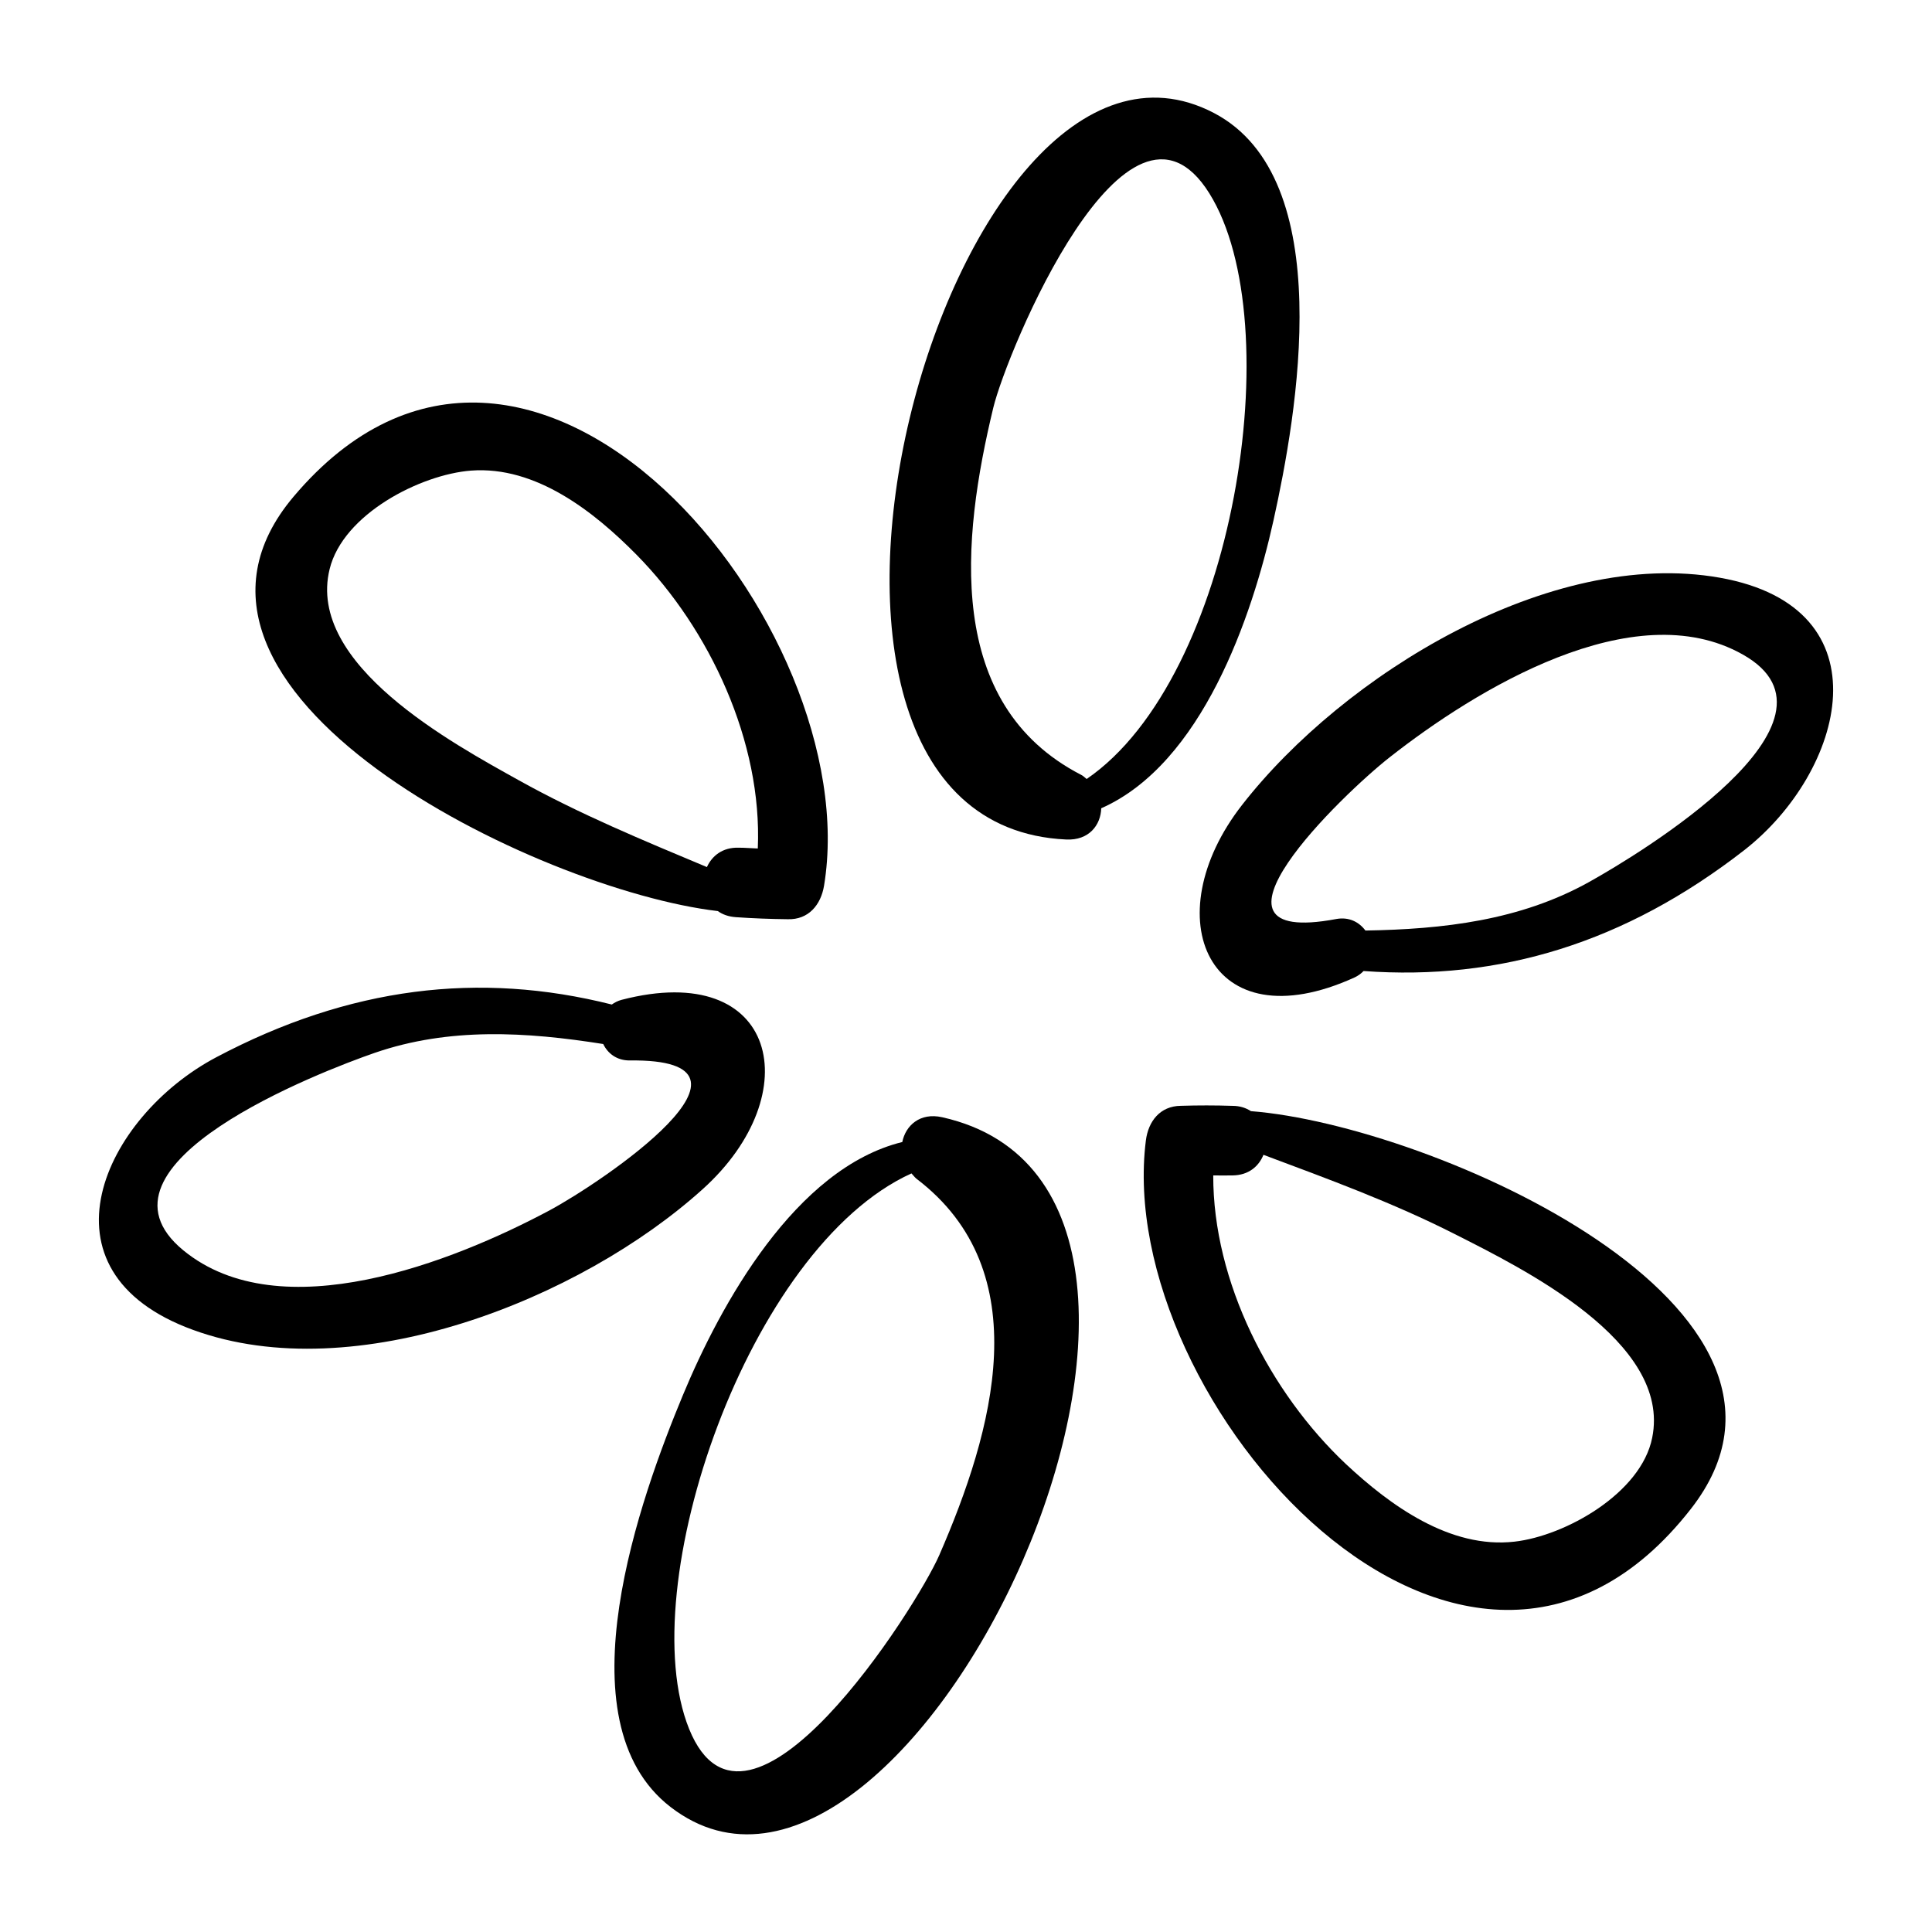
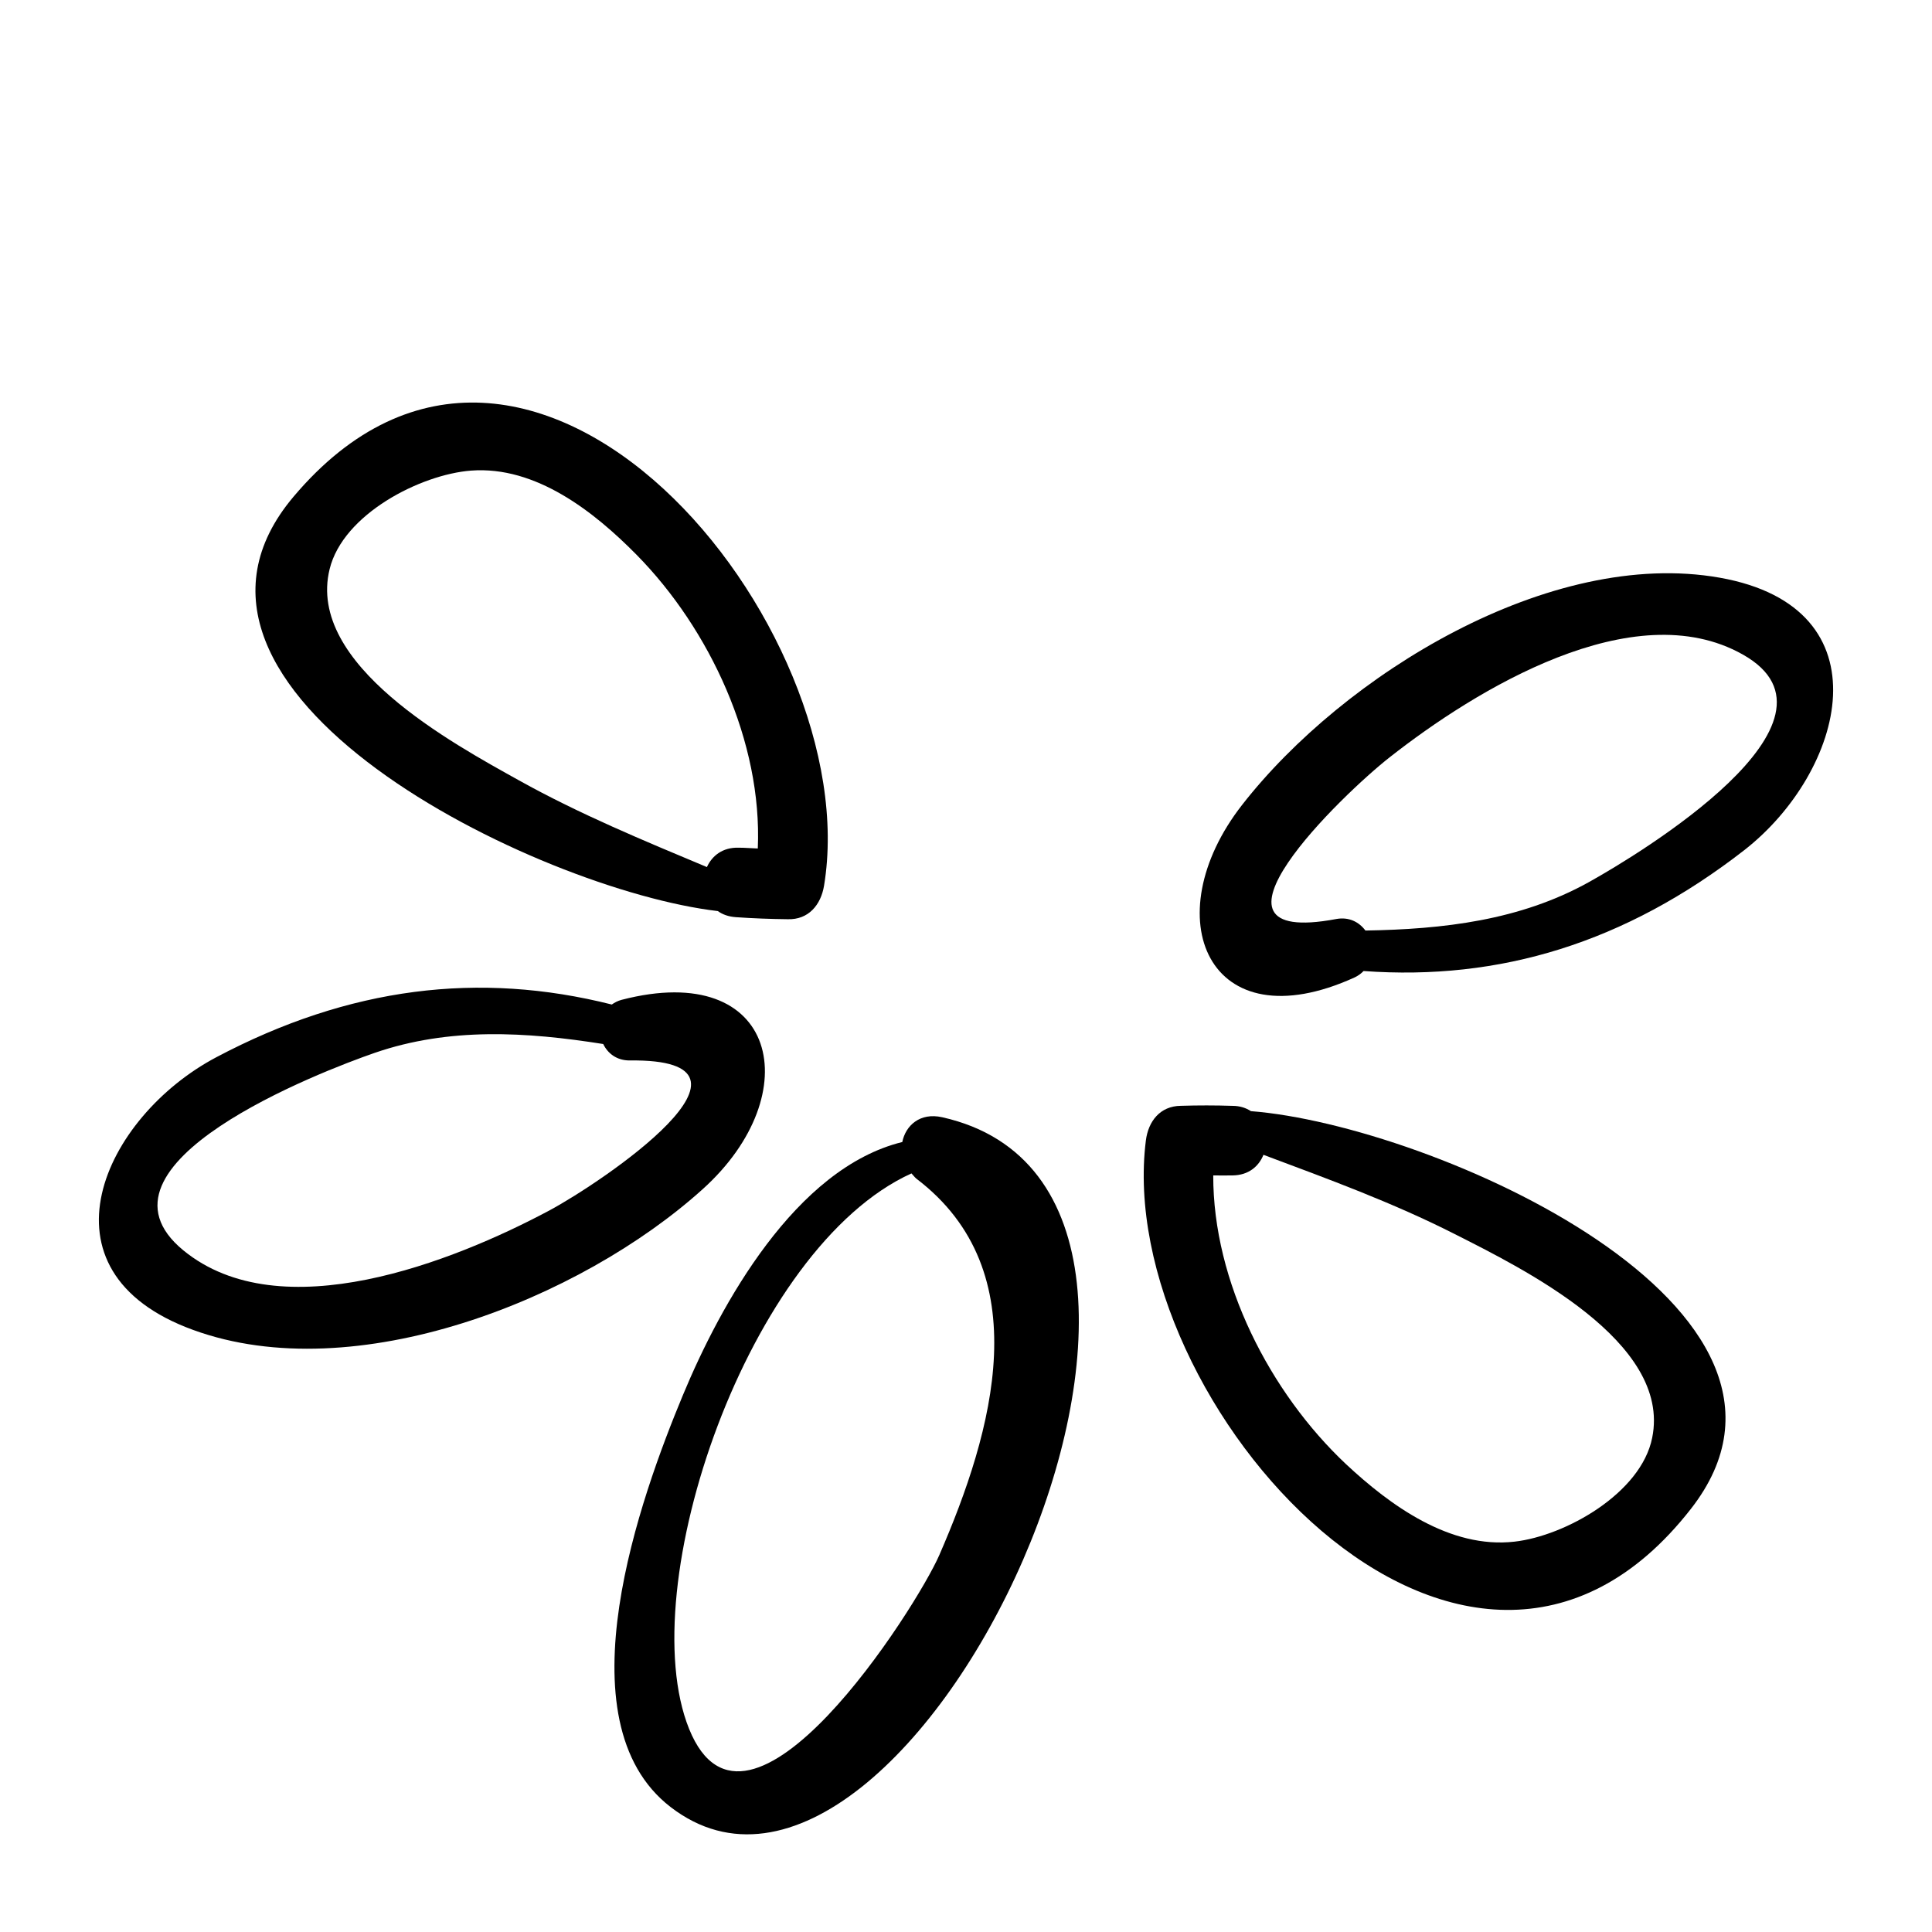
<svg xmlns="http://www.w3.org/2000/svg" version="1.0" x="0px" y="0px" width="51.023px" height="51.023px" viewBox="0 0 51.023 51.023" enable-background="new 0 0 51.023 51.023" xml:space="preserve">
  <g id="Calque" display="none">
</g>
  <g id="Calque_2">
    <g id="patte">
	</g>
    <g id="branche_cerisier">
	</g>
    <g id="basilic">
	</g>
    <g id="rose">
	</g>
    <g id="fleur_cerisier">
	</g>
    <g id="fleur_simple">
      <path d="M24.884,29.506c-0.59-0.133-0.968,0.221-1.055,0.654c-2.819,0.694-4.797,4.281-5.798,6.694    c-1.091,2.629-3.272,8.594-0.321,10.869C23.99,52.563,33.873,31.522,24.884,29.506z M24.806,41.07    c-0.602,1.382-5.066,8.399-6.607,4.59c-1.51-3.744,1.561-12.716,5.872-14.671c0.045,0.045,0.078,0.095,0.129,0.138    C27.437,33.585,26.229,37.802,24.806,41.07z" />
      <path d="M16.417,26.405c-0.101,0.026-0.185,0.072-0.26,0.124c-3.502-0.882-6.929-0.468-10.446,1.393    c-2.971,1.572-4.881,5.649-0.609,7.201c4.274,1.56,10.223-0.801,13.457-3.719C21.352,28.888,20.545,25.331,16.417,26.405z     M14.506,31.969c-2.538,1.354-7.094,3.158-9.664,1.052c-2.763-2.268,3.654-4.731,5.052-5.215c1.971-0.68,4.005-0.556,6.037-0.234    c0.119,0.248,0.357,0.436,0.7,0.434C20.738,27.954,15.901,31.222,14.506,31.969z" />
      <path d="M7.753,13.116c-4.337,5.135,6.451,10.391,11.204,10.945c0.126,0.091,0.283,0.147,0.475,0.161    c0.46,0.032,0.916,0.049,1.373,0.054c0.547,0.017,0.873-0.379,0.957-0.882C22.898,16.553,14.003,5.715,7.753,13.116z     M8.705,15.031c0.354-1.454,2.401-2.501,3.738-2.603c1.711-0.127,3.249,1.088,4.371,2.226c1.929,1.959,3.322,4.94,3.199,7.754    c-0.169-0.005-0.336-0.021-0.507-0.021c-0.425-0.012-0.703,0.217-0.837,0.512c-1.678-0.703-3.357-1.396-4.958-2.287    C11.962,19.638,8.086,17.55,8.705,15.031z" />
-       <path d="M28.158,22.171c0.602,0.029,0.912-0.382,0.925-0.825c2.656-1.174,3.983-5.05,4.548-7.597    c0.617-2.782,1.731-9.033-1.57-10.764C25.036-0.69,18.958,21.745,28.158,22.171z M26.232,10.769    c0.352-1.463,3.529-9.15,5.706-5.663c2.137,3.424,0.669,12.793-3.24,15.467c-0.05-0.038-0.09-0.084-0.148-0.111    C24.936,18.596,25.396,14.236,26.232,10.769z" />
      <path d="M35.782,25.81c0.094-0.046,0.169-0.103,0.229-0.166c3.601,0.262,6.906-0.745,10.049-3.188    c2.652-2.063,3.826-6.409-0.646-7.2c-4.483-0.792-9.932,2.566-12.61,6C30.487,24.223,31.901,27.582,35.782,25.81z M36.701,19.999    c2.261-1.777,6.435-4.343,9.324-2.714c3.118,1.752-2.769,5.291-4.063,6.011c-1.824,1.015-3.854,1.245-5.902,1.279    c-0.166-0.223-0.432-0.367-0.771-0.304C31.256,25.028,35.452,20.977,36.701,19.999z" />
      <path d="M44.657,39.847c4.136-5.298-6.853-10.133-11.62-10.502c-0.131-0.085-0.288-0.139-0.484-0.14    c-0.459-0.015-0.915-0.015-1.369-0.001c-0.55,0.006-0.858,0.412-0.922,0.914C29.391,37.005,38.703,47.484,44.657,39.847z     M43.633,37.972c-0.293,1.467-2.298,2.591-3.636,2.742c-1.702,0.195-3.285-0.958-4.452-2.049    c-2.002-1.884-3.511-4.809-3.504-7.623c0.174,0,0.342,0.005,0.512,0c0.425-0.005,0.693-0.243,0.814-0.544    c1.706,0.638,3.411,1.261,5.044,2.089C40.2,33.494,44.152,35.428,43.633,37.972z" />
    </g>
    <g id="fleur">
	</g>
    <g id="cigale">
	</g>
    <g id="salamandre">
	</g>
    <g id="contour" display="none">
	</g>
  </g>
</svg>